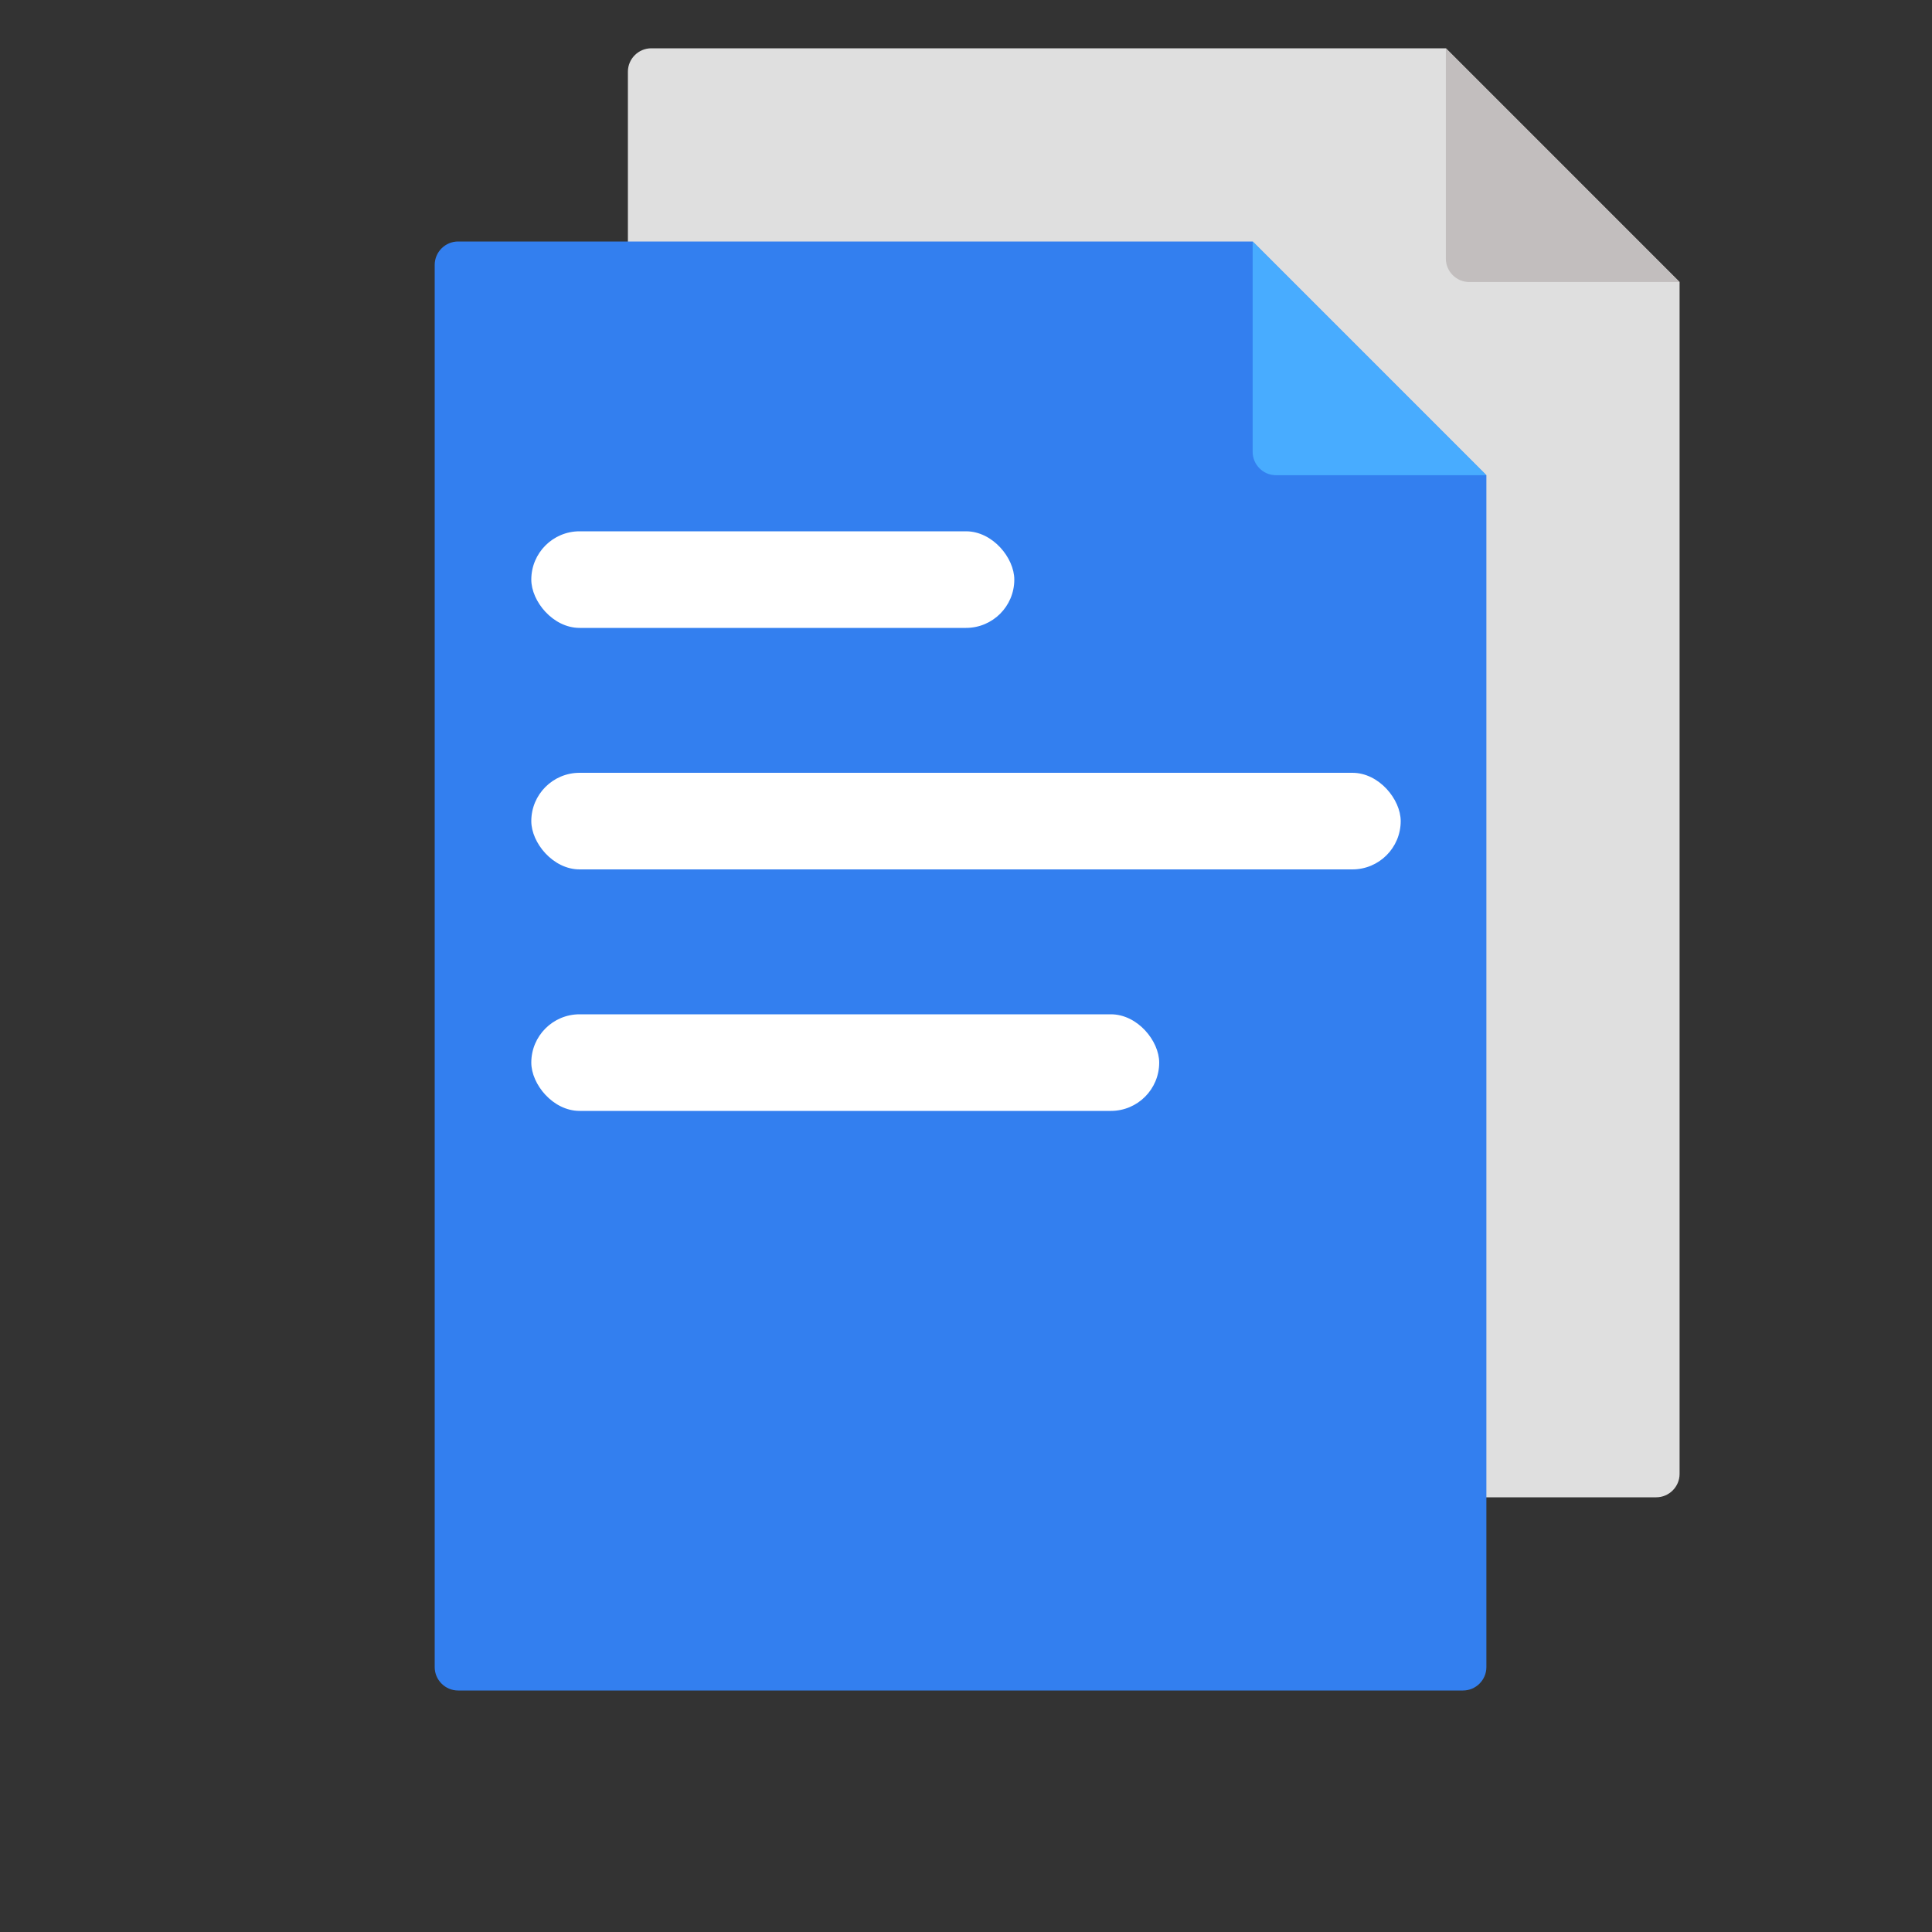
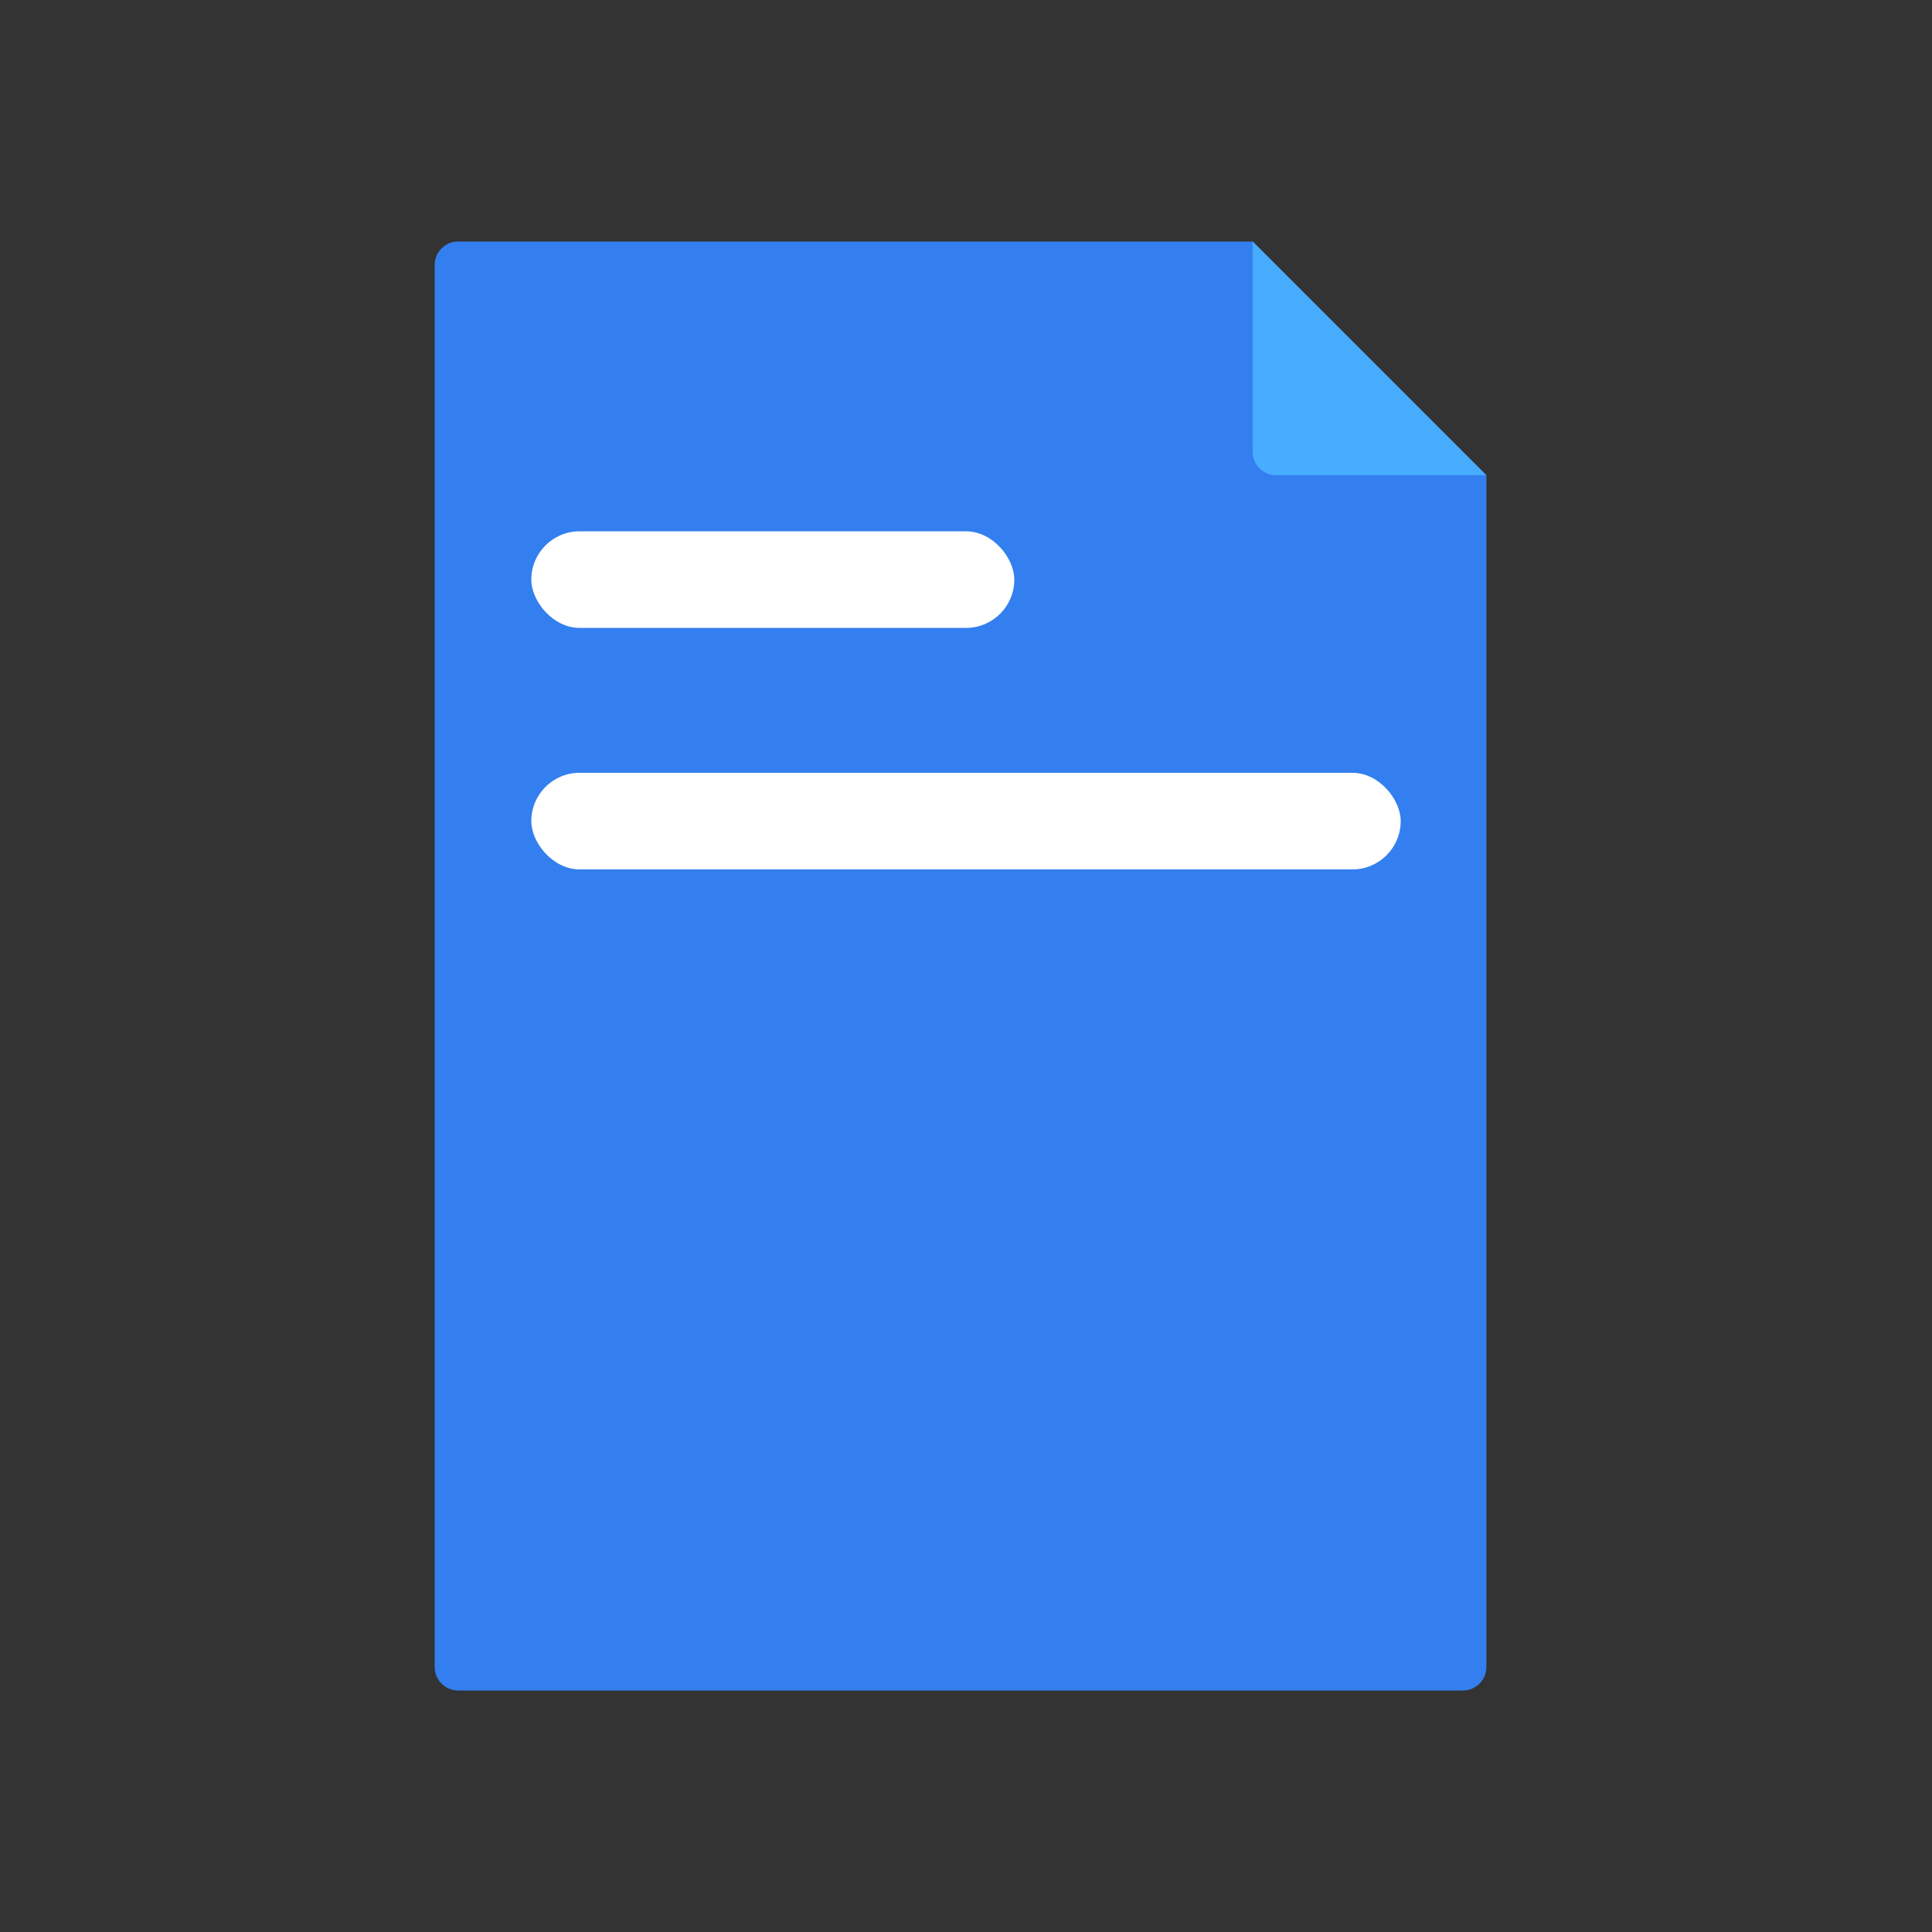
<svg xmlns="http://www.w3.org/2000/svg" width="40" height="40" viewBox="0 0 40 40" fill="none">
  <rect x="0" y="0" width="40" height="40" fill="#333333" stroke="none" />
-   <path d="M34.774 5.839L29.936 1H13.484C13.218 1 13 1.218 13 1.484V30.516C13 30.782 13.218 31 13.484 31H34.29C34.556 31 34.774 30.782 34.774 30.516V5.839Z" fill="#DFDFDF" />
-   <path d="M29.935 1V5.355C29.935 5.621 30.153 5.839 30.419 5.839H34.774L29.935 1Z" fill="#C2BEBE" />
  <path d="M30.774 9.839L25.936 5H9.484C9.218 5 9 5.218 9 5.484V34.516C9 34.782 9.218 35 9.484 35H30.29C30.556 35 30.774 34.782 30.774 34.516V9.839Z" fill="#337FEF" />
  <rect x="11" y="11" width="10" height="2" rx="1" fill="white" />
  <rect x="11" y="16" width="18" height="2" rx="1" fill="white" />
-   <rect x="11" y="21" width="13" height="2" rx="1" fill="white" />
  <path d="M25.935 5V9.355C25.935 9.621 26.153 9.839 26.419 9.839H30.774L25.935 5Z" fill="#48ACFF" />
</svg>